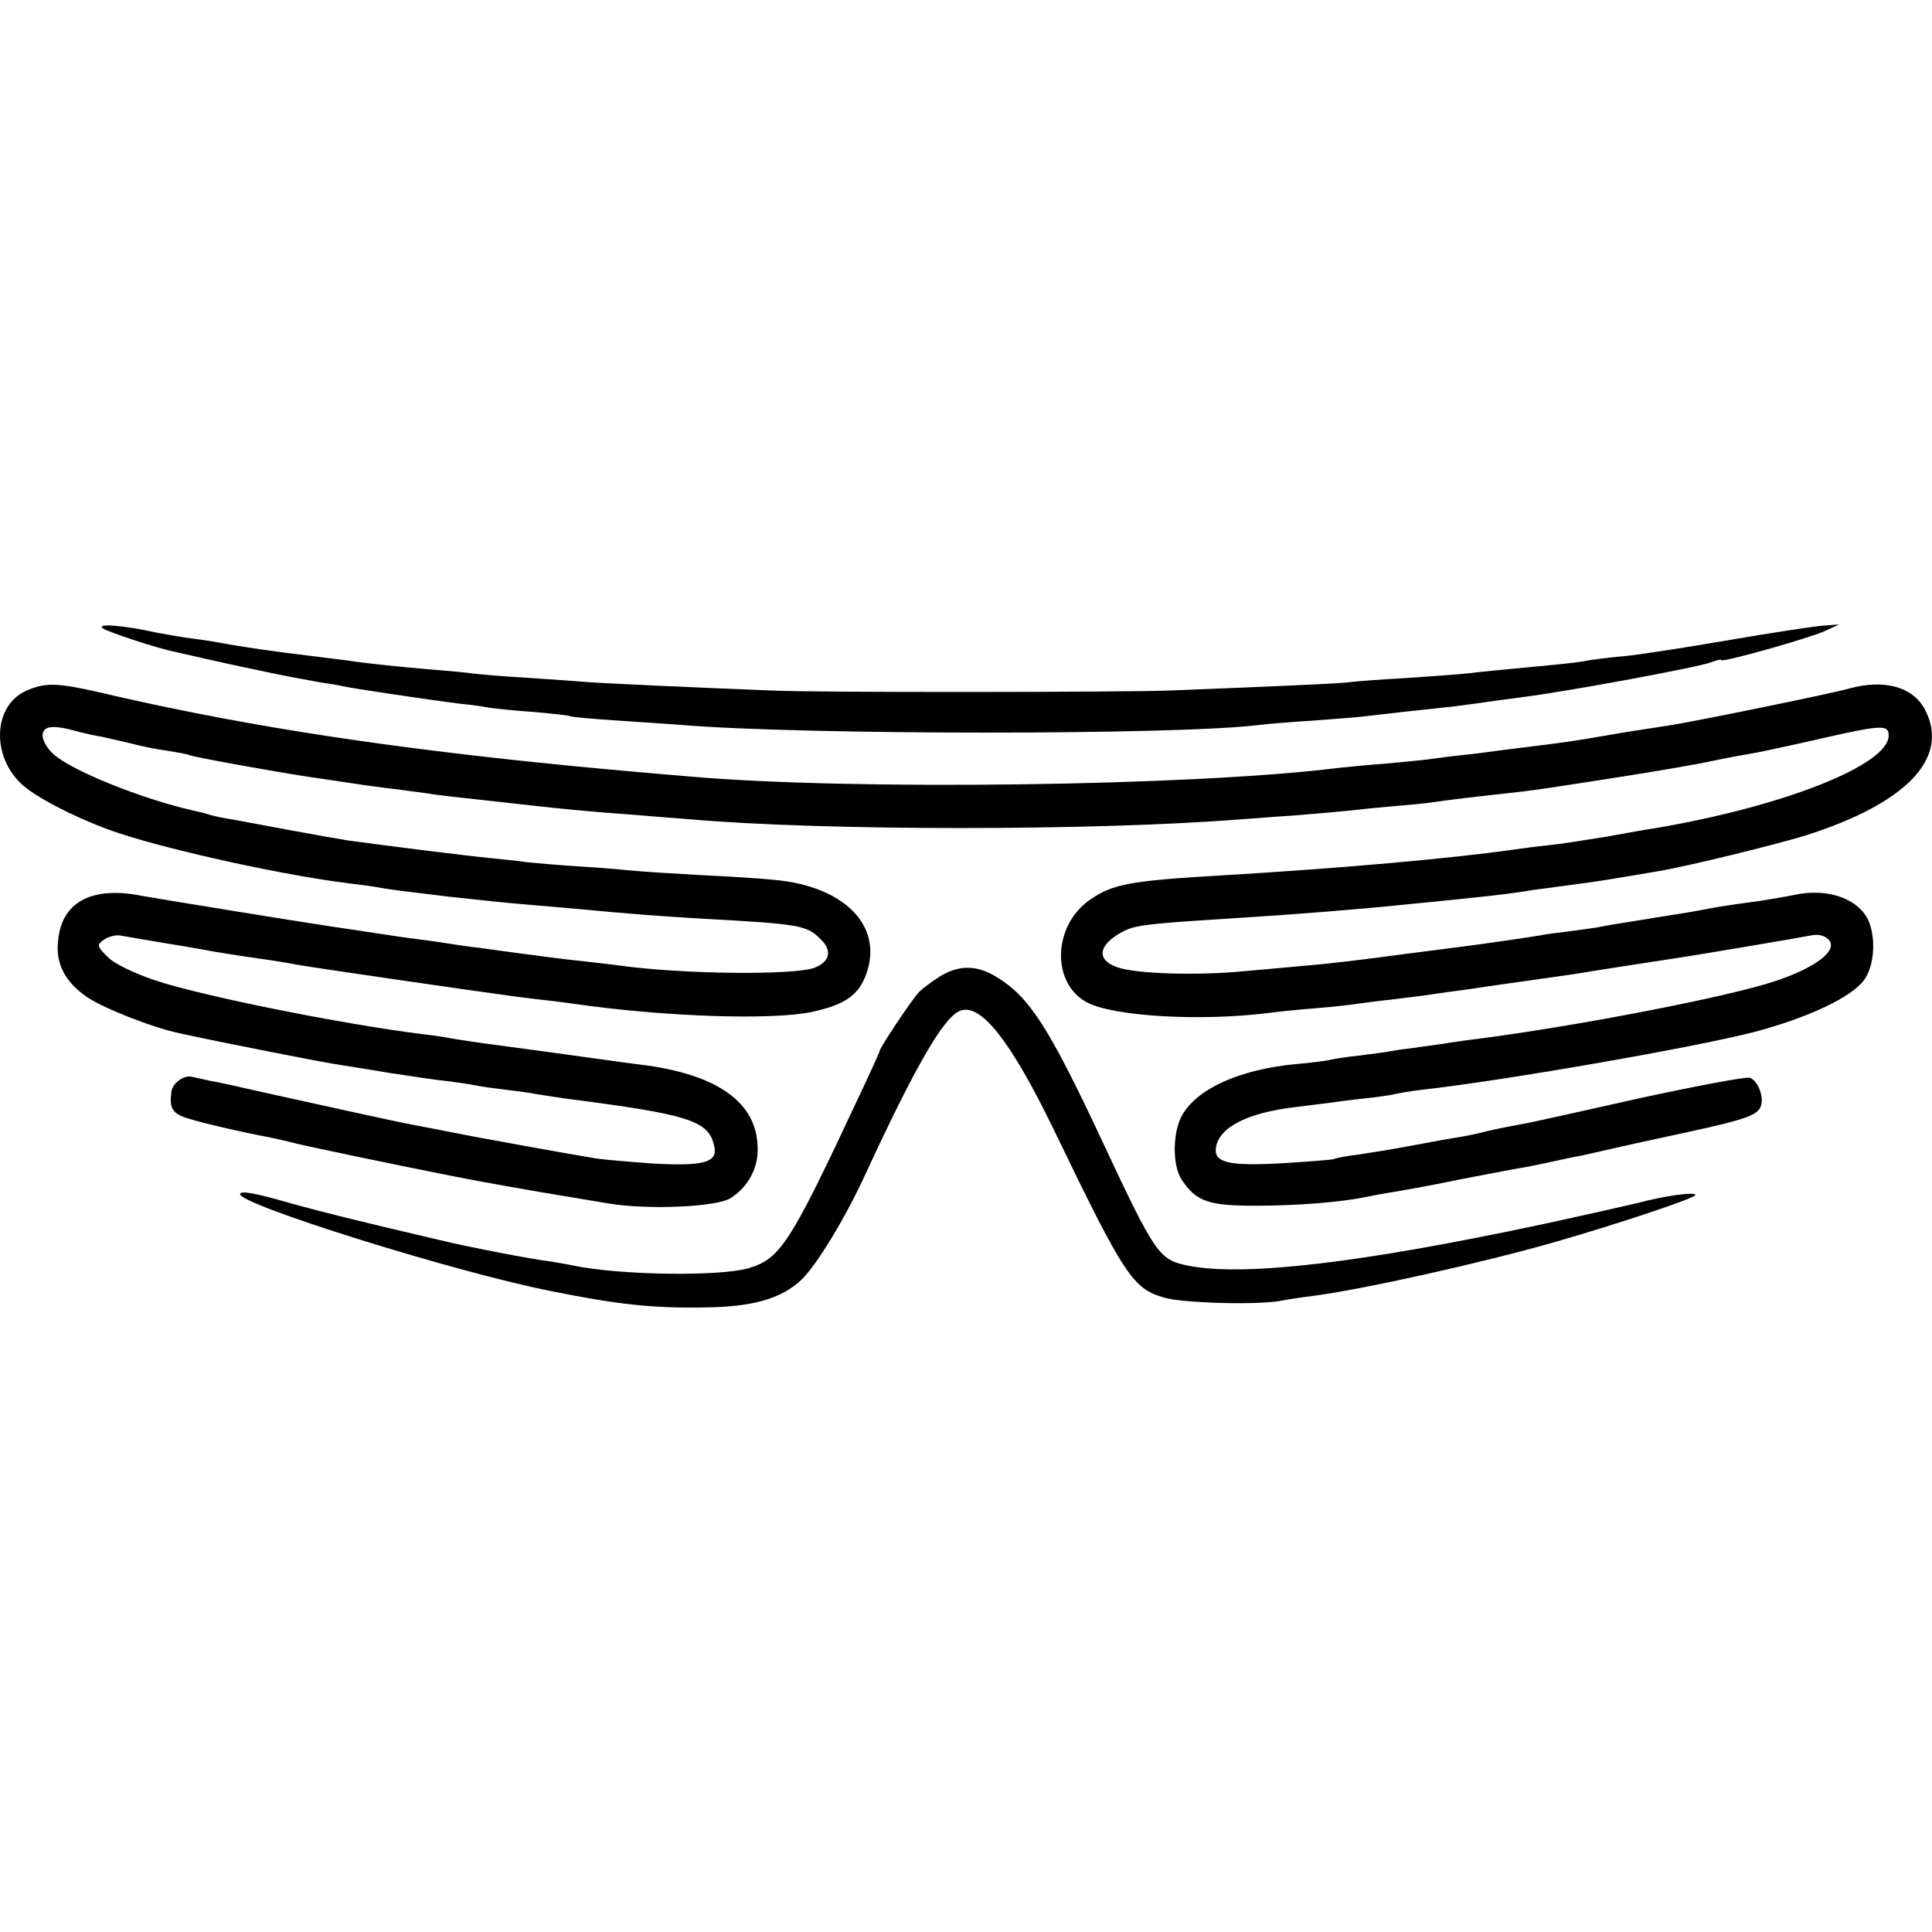
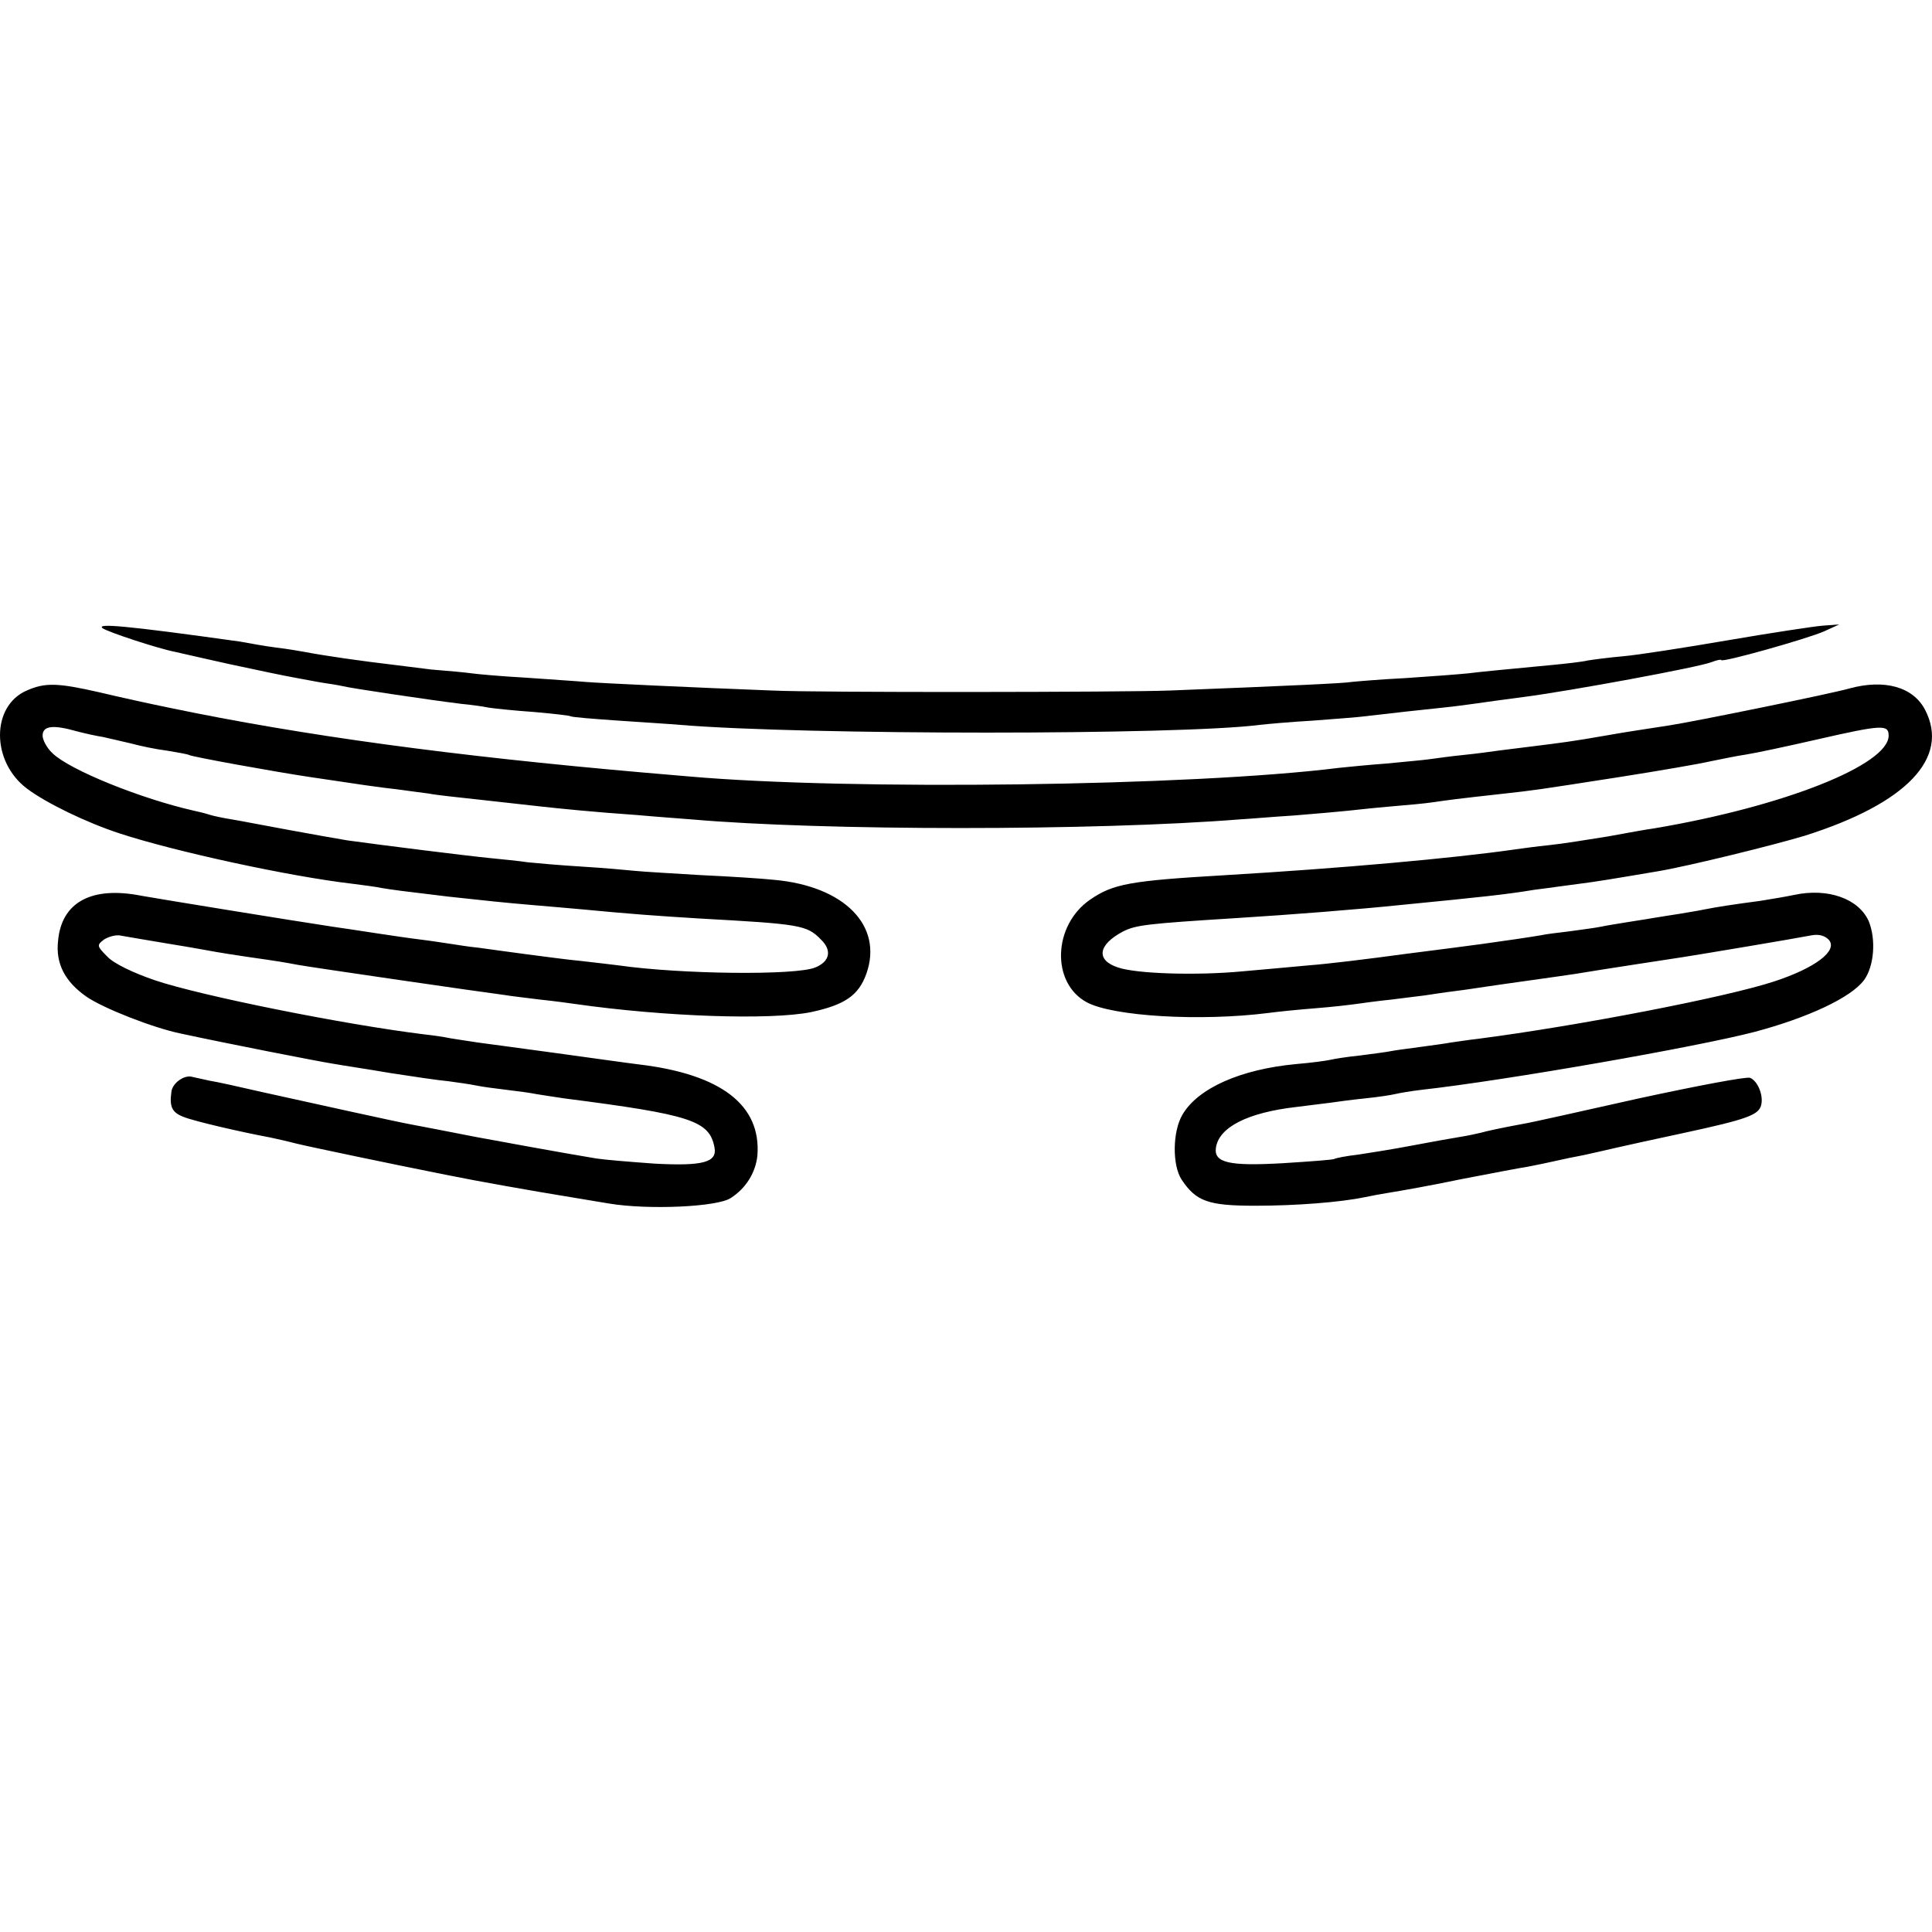
<svg xmlns="http://www.w3.org/2000/svg" version="1.1" id="Layer_1" x="0px" y="0px" viewBox="0 0 52.122 52.122" enable-background="new 0 0 52.122 52.122" xml:space="preserve">
  <g transform="translate(0,500) scale(0.1,-0.1)">
-     <path d="M27.71,4830.498c1.506-1.042,14.825-5.443,19.574-6.37c1.042-0.231,4.517-1.042,7.644-1.737   c6.602-1.505,6.138-1.39,18.184-3.938c4.864-1.042,10.887-2.085,13.319-2.548c2.432-0.347,5.212-0.811,6.138-1.042   c1.737-0.463,22.469-3.59,31.85-4.749c2.548-0.231,5.907-0.695,7.528-1.042c1.621-0.232,7.065-0.811,12.161-1.158   c5.096-0.463,9.497-0.927,9.845-1.158c0.347-0.232,6.023-0.695,12.74-1.158c6.718-0.463,14.246-0.927,16.794-1.158   c33.588-2.78,134.93-2.78,156.357,0c1.969,0.231,8.455,0.811,14.477,1.158c6.023,0.463,12.277,0.926,13.898,1.158   c7.992,0.926,15.057,1.737,20.848,2.316c3.475,0.347,7.644,0.926,9.266,1.158c1.621,0.231,7.297,1.042,12.74,1.737   c12.509,1.622,47.023,7.992,50.613,9.382c1.506,0.579,2.664,0.811,2.664,0.579c0-0.811,23.396,5.791,27.797,7.76l4.054,1.853   l-4.633-0.347c-2.548-0.232-14.014-1.969-25.48-3.938c-11.466-1.969-24.091-3.938-28.028-4.286   c-3.938-0.347-8.339-0.926-9.729-1.158c-1.39-0.347-5.444-0.811-9.034-1.158c-15.867-1.505-19.458-1.853-23.28-2.316   c-2.201-0.231-9.729-0.811-16.794-1.274c-6.949-0.347-13.551-0.926-14.593-1.042c-1.737-0.347-16.678-1.042-49.108-2.316   c-11.698-0.463-95.551-0.579-107.133,0c-21.195,0.811-46.096,1.969-50.382,2.316c-2.548,0.232-9.845,0.695-16.215,1.158   c-6.37,0.348-12.856,0.927-14.478,1.158c-1.621,0.232-6.486,0.695-11.003,1.042c-8.223,0.695-17.373,1.622-22.585,2.432   c-1.621,0.232-5.791,0.695-9.266,1.158c-9.845,1.158-19.458,2.548-24.901,3.591c-1.274,0.231-4.633,0.811-7.528,1.158   c-2.896,0.347-7.297,1.158-9.845,1.621C33.385,4831.309,25.857,4831.888,27.71,4830.498z" />
+     <path d="M27.71,4830.498c1.506-1.042,14.825-5.443,19.574-6.37c1.042-0.231,4.517-1.042,7.644-1.737   c6.602-1.505,6.138-1.39,18.184-3.938c4.864-1.042,10.887-2.085,13.319-2.548c2.432-0.347,5.212-0.811,6.138-1.042   c1.737-0.463,22.469-3.59,31.85-4.749c2.548-0.231,5.907-0.695,7.528-1.042c1.621-0.232,7.065-0.811,12.161-1.158   c5.096-0.463,9.497-0.927,9.845-1.158c0.347-0.232,6.023-0.695,12.74-1.158c6.718-0.463,14.246-0.927,16.794-1.158   c33.588-2.78,134.93-2.78,156.357,0c1.969,0.231,8.455,0.811,14.477,1.158c6.023,0.463,12.277,0.926,13.898,1.158   c7.992,0.926,15.057,1.737,20.848,2.316c3.475,0.347,7.644,0.926,9.266,1.158c1.621,0.231,7.297,1.042,12.74,1.737   c12.509,1.622,47.023,7.992,50.613,9.382c1.506,0.579,2.664,0.811,2.664,0.579c0-0.811,23.396,5.791,27.797,7.76l4.054,1.853   l-4.633-0.347c-2.548-0.232-14.014-1.969-25.48-3.938c-11.466-1.969-24.091-3.938-28.028-4.286   c-3.938-0.347-8.339-0.926-9.729-1.158c-1.39-0.347-5.444-0.811-9.034-1.158c-15.867-1.505-19.458-1.853-23.28-2.316   c-2.201-0.231-9.729-0.811-16.794-1.274c-6.949-0.347-13.551-0.926-14.593-1.042c-1.737-0.347-16.678-1.042-49.108-2.316   c-11.698-0.463-95.551-0.579-107.133,0c-21.195,0.811-46.096,1.969-50.382,2.316c-2.548,0.232-9.845,0.695-16.215,1.158   c-6.37,0.348-12.856,0.927-14.478,1.158c-1.621,0.232-6.486,0.695-11.003,1.042c-1.621,0.232-5.791,0.695-9.266,1.158c-9.845,1.158-19.458,2.548-24.901,3.591c-1.274,0.231-4.633,0.811-7.528,1.158   c-2.896,0.347-7.297,1.158-9.845,1.621C33.385,4831.309,25.857,4831.888,27.71,4830.498z" />
    <path d="M7.21,4813.704c-9.613-4.169-9.613-19.11,0-26.407c5.212-3.938,16.215-9.266,25.133-12.161   c14.825-4.864,45.749-11.582,62.659-13.551c2.78-0.348,6.37-0.811,7.992-1.158c2.78-0.463,5.328-0.811,17.952-2.316   c10.655-1.158,14.941-1.622,23.164-2.316c4.517-0.348,10.424-0.927,13.319-1.158c12.045-1.158,19.805-1.737,31.271-2.432   c27.102-1.506,28.955-1.737,32.777-5.675c3.011-2.896,2.432-5.907-1.506-7.528c-5.212-2.201-36.367-1.853-53.277,0.579   c-1.621,0.231-6.023,0.695-9.845,1.158c-3.822,0.348-10.54,1.274-15.057,1.853c-4.401,0.579-10.192,1.39-12.74,1.737   c-2.548,0.231-5.907,0.811-7.528,1.042c-1.621,0.231-5.212,0.811-8.107,1.158c-2.896,0.347-8.339,1.158-12.161,1.737   s-9.034,1.39-11.582,1.737c-10.076,1.505-47.718,7.644-51.54,8.339c-13.435,2.664-21.543-1.737-22.469-12.161   c-0.695-6.138,1.853-11.003,7.644-15.057c4.517-3.127,18.068-8.455,25.48-9.96c12.277-2.664,37.178-7.528,40.884-8.107   c2.548-0.463,9.613-1.505,15.636-2.548c6.023-0.927,12.972-1.969,15.636-2.201c2.548-0.347,5.907-0.811,7.528-1.158   c1.621-0.347,5.212-0.811,8.107-1.158c2.895-0.347,6.486-0.811,8.107-1.158c1.621-0.231,4.98-0.811,7.528-1.158   c34.283-4.401,39.147-6.022,40.537-13.204c0.811-4.054-3.127-5.096-16.099-4.401c-6.486,0.463-13.551,1.042-15.752,1.39   c-7.181,1.158-29.418,5.212-32.43,5.791c-8.339,1.622-14.825,2.896-17.373,3.359c-3.938,0.695-26.87,5.791-40.537,8.802   c-6.023,1.39-12.277,2.78-13.898,3.011c-1.621,0.348-3.706,0.811-4.749,1.042c-2.085,0.695-5.444-1.622-5.675-4.054   c-0.579-4.054,0.232-5.559,3.243-6.717c2.78-1.158,15.867-4.17,23.396-5.56c1.621-0.348,4.749-1.042,6.949-1.622   c3.706-0.926,28.839-6.138,35.904-7.528c1.621-0.347,4.17-0.811,5.791-1.158c6.138-1.274,23.048-4.285,32.43-5.791   c2.201-0.347,6.949-1.158,10.424-1.737c10.54-1.737,29.187-0.926,32.777,1.506c4.17,2.664,6.718,6.949,7.181,11.466   c1.042,13.551-9.729,21.89-31.85,24.554c-2.896,0.347-12.74,1.737-22.006,3.011s-18.879,2.548-21.427,2.896   c-2.548,0.348-5.907,0.927-7.528,1.158c-1.621,0.348-4.749,0.811-6.949,1.042c-21.774,2.664-60.342,10.424-72.735,14.593   c-5.791,1.969-11.119,4.517-12.856,6.37c-2.896,2.896-2.896,3.127-0.927,4.633c1.274,0.811,3.359,1.39,4.633,1.042   c1.39-0.232,7.297-1.274,12.972-2.201c5.791-0.927,11.466-1.969,12.74-2.201c1.274-0.231,4.98-0.811,8.107-1.274   c8.918-1.274,10.192-1.506,13.898-2.201c3.822-0.695,50.034-7.413,55.594-8.107c1.969-0.347,6.37-0.811,9.845-1.274   c3.475-0.348,7.644-0.927,9.266-1.158c24.322-3.475,52.814-4.401,63.701-2.201c9.15,1.969,12.856,4.517,14.941,10.424   c4.517,12.856-5.907,23.512-24.785,25.249c-3.127,0.347-12.045,0.926-19.689,1.274c-7.644,0.463-15.752,0.926-17.952,1.158   c-2.201,0.231-8.686,0.811-14.477,1.158c-5.675,0.347-12.277,0.926-14.477,1.158c-2.201,0.347-6.949,0.811-10.424,1.158   c-5.907,0.579-29.071,3.475-38.221,4.749c-2.201,0.348-9.266,1.622-15.636,2.78c-6.37,1.158-13.435,2.548-15.636,2.896   c-2.201,0.347-4.98,0.926-6.023,1.274c-1.042,0.347-2.896,0.811-4.054,1.042c-14.362,3.243-33.588,11.003-38.221,15.52   c-1.506,1.39-2.664,3.591-2.664,4.749c0,2.664,2.78,3.011,9.266,1.158c2.201-0.579,5.328-1.274,6.949-1.506   c1.621-0.348,4.98-1.158,7.528-1.737c2.548-0.695,6.949-1.622,9.845-1.969c2.78-0.463,5.444-0.927,5.907-1.158   c0.579-0.463,23.048-4.517,32.314-5.907c13.898-2.084,18.531-2.779,23.743-3.358c3.243-0.463,7.065-0.927,8.687-1.158   c1.506-0.348,8.107-1.042,14.477-1.737c6.37-0.695,13.435-1.506,15.636-1.737c5.212-0.579,14.362-1.506,26.059-2.316   c5.096-0.463,11.582-0.927,14.477-1.158c35.673-3.127,108.987-3.127,148.25,0c2.316,0.116,8.802,0.695,14.478,1.042   c5.791,0.463,12.277,1.042,14.477,1.274c2.201,0.231,7.413,0.811,11.582,1.158c4.17,0.347,9.381,0.811,11.582,1.158   c4.054,0.579,5.444,0.811,19.11,2.316c8.223,0.926,7.644,0.811,31.387,4.517c10.308,1.622,21.079,3.475,24.091,4.17   c2.895,0.579,7.297,1.505,9.729,1.853c2.316,0.347,11.003,2.201,19.11,4.054c17.72,4.054,19.342,4.054,19.342,1.042   c0-7.876-28.26-19.11-63.238-25.017c-1.853-0.232-7.528-1.274-12.624-2.201c-5.096-0.811-12.161-1.969-15.636-2.316   c-3.475-0.348-7.644-0.927-9.266-1.158c-17.026-2.432-46.907-5.096-78.178-6.949c-25.712-1.506-30.229-2.316-36.483-6.602   c-10.076-6.949-10.54-22.469-0.927-27.681c7.065-3.822,30.692-5.212,48.992-2.896c2.548,0.347,8.339,0.926,12.74,1.274   c4.517,0.348,9.381,0.927,11.003,1.158c1.621,0.231,5.791,0.811,9.266,1.158c3.475,0.463,7.644,0.927,9.266,1.158   c1.621,0.231,5.212,0.811,8.107,1.158c2.895,0.348,6.486,0.927,8.107,1.158c1.621,0.231,7.065,1.042,12.161,1.737   c5.096,0.695,10.54,1.506,12.161,1.737c6.833,1.158,25.249,3.938,28.955,4.517c4.517,0.695,30.113,4.98,34.862,5.907   c1.969,0.347,3.59-0.116,4.633-1.274c2.432-2.896-3.706-7.528-14.593-11.119c-12.856-4.286-53.161-12.045-79.916-15.52   c-3.127-0.348-6.602-0.927-7.644-1.042c-1.042-0.231-4.633-0.695-7.992-1.158c-3.359-0.463-7.065-0.927-8.107-1.158   c-1.042-0.231-4.749-0.695-8.223-1.158c-3.475-0.348-7.065-0.927-7.992-1.158c-0.927-0.231-5.096-0.811-9.266-1.158   c-14.941-1.39-26.523-6.486-30.692-13.667c-2.664-4.517-2.78-13.551-0.232-17.489c3.938-5.907,7.181-7.065,19.921-7.065   c10.887,0,22.932,0.927,29.534,2.316c1.621,0.348,4.749,0.927,6.949,1.274c2.201,0.348,10.887,1.854,19.11,3.591   c8.339,1.621,16.331,3.127,17.952,3.358c2.432,0.463,4.633,0.927,10.424,2.201c0.347,0.116,2.432,0.463,4.633,0.927   c2.201,0.463,6.138,1.39,8.686,1.969c2.548,0.579,10.887,2.432,18.531,4.054c16.562,3.59,19.921,4.749,20.616,7.413   s-0.927,6.602-3.011,7.413c-1.042,0.347-14.477-2.201-29.997-5.56c-15.52-3.475-29.418-6.602-31.04-6.833   c-6.254-1.158-9.961-1.969-11.582-2.432c-0.927-0.231-3.59-0.811-5.791-1.158c-2.201-0.347-7.992-1.39-12.856-2.316   c-4.864-0.926-11.35-1.969-14.478-2.432c-3.127-0.348-6.023-0.927-6.37-1.158c-0.347-0.231-6.602-0.695-14.014-1.158   c-14.362-0.811-18.531,0.116-17.952,4.169c0.811,5.56,8.571,9.498,21.658,11.003c3.475,0.463,7.644,0.927,9.266,1.158   c1.621,0.232,5.791,0.811,9.266,1.158c3.475,0.348,7.181,0.927,8.107,1.158c0.927,0.232,4.17,0.811,7.181,1.158   c22.817,2.548,74.356,11.582,89.876,15.636c14.362,3.822,26.06,9.266,29.534,14.014c2.664,3.707,3.243,10.771,1.274,15.751   c-2.664,6.139-11.003,9.15-20.153,7.181c-2.201-0.463-6.37-1.158-9.266-1.622c-7.065-0.927-11.582-1.622-15.057-2.316   c-1.621-0.348-4.633-0.811-6.602-1.158c-2.085-0.348-5.328-0.811-7.297-1.158c-1.853-0.348-5.212-0.811-7.181-1.158   c-2.085-0.348-5.096-0.811-6.718-1.158c-1.621-0.348-5.444-0.811-8.686-1.274c-3.127-0.348-6.602-0.811-7.528-1.042   c-2.664-0.463-10.54-1.622-15.636-2.316c-2.548-0.348-12.161-1.622-21.427-2.78c-9.266-1.274-20.732-2.664-25.48-3.011   c-4.749-0.463-12.856-1.158-17.952-1.622c-12.161-1.158-28.492-0.695-33.588,1.042c-6.023,1.969-5.444,6.138,1.39,9.729   c3.475,1.737,6.486,2.084,30.461,3.59c14.825,0.926,32.661,2.316,44.938,3.59c21.195,2.085,27.913,2.78,35.557,4.054   c3.822,0.463,9.266,1.274,12.161,1.622c4.517,0.579,8.107,1.158,21.079,3.359c8.339,1.39,31.735,7.181,39.726,9.613   c27.449,8.687,39.147,20.963,32.43,33.936c-3.243,6.254-11.003,8.339-20.384,5.791c-4.749-1.39-42.39-9.034-48.529-9.96   c-7.297-1.158-10.887-1.621-17.373-2.779c-8.571-1.506-12.161-1.969-19.689-2.896c-3.475-0.463-7.644-0.927-9.266-1.158   c-1.621-0.232-5.791-0.811-9.266-1.158c-3.475-0.348-7.644-0.927-9.266-1.158c-1.621-0.232-6.833-0.695-11.582-1.158   c-4.749-0.348-10.54-0.927-12.74-1.158c-39.726-4.98-132.266-6.139-175.467-2.316c-2.548,0.231-7.992,0.695-12.161,1.042   c-51.656,4.517-91.845,9.961-127.981,17.489c-5.096,1.042-13.551,2.895-18.879,4.169C15.549,4815.789,12.19,4815.904,7.21,4813.704   z" />
-     <path d="M253.559,4736.568c-2.201-1.39-4.864-3.359-5.791-4.401c-1.853-1.969-10.424-14.825-10.424-15.636   c0-0.231-2.664-6.138-5.907-12.972c-18.415-39.379-20.963-43.201-29.65-45.749c-8.107-2.201-34.051-1.853-46.791,0.695   c-1.506,0.348-4.401,0.811-6.37,1.158c-5.675,0.695-22.353,3.938-29.997,5.791c-23.396,5.444-33.24,7.992-39.958,9.845   c-9.497,2.78-13.898,3.59-13.898,2.548c0-2.896,58.489-21.195,83.969-26.175c17.72-3.591,27.334-4.633,41.116-4.401   c13.088,0.116,20.963,2.316,26.407,7.528c4.054,3.938,11.582,16.215,17.026,28.028c13.435,29.071,21.079,42.39,25.48,44.359   c5.559,2.664,13.783-7.76,25.48-31.851c18.994-39.379,21.311-42.969,29.766-45.401c4.98-1.506,25.712-2.085,31.85-0.811   c1.737,0.348,5.559,0.927,8.455,1.274c13.319,1.737,45.17,8.803,65.438,14.594c17.605,5.096,37.641,11.813,37.641,12.624   c0,0.927-8.455-0.231-15.751-2.2c-2.432-0.579-14.13-3.243-25.944-5.791c-48.992-10.424-79.916-14.015-94.972-11.119   c-8.107,1.622-8.918,2.78-23.511,33.936c-14.477,30.924-19.689,38.8-28.608,44.127   C263.404,4739.695,258.655,4739.695,253.559,4736.568z" />
  </g>
</svg>